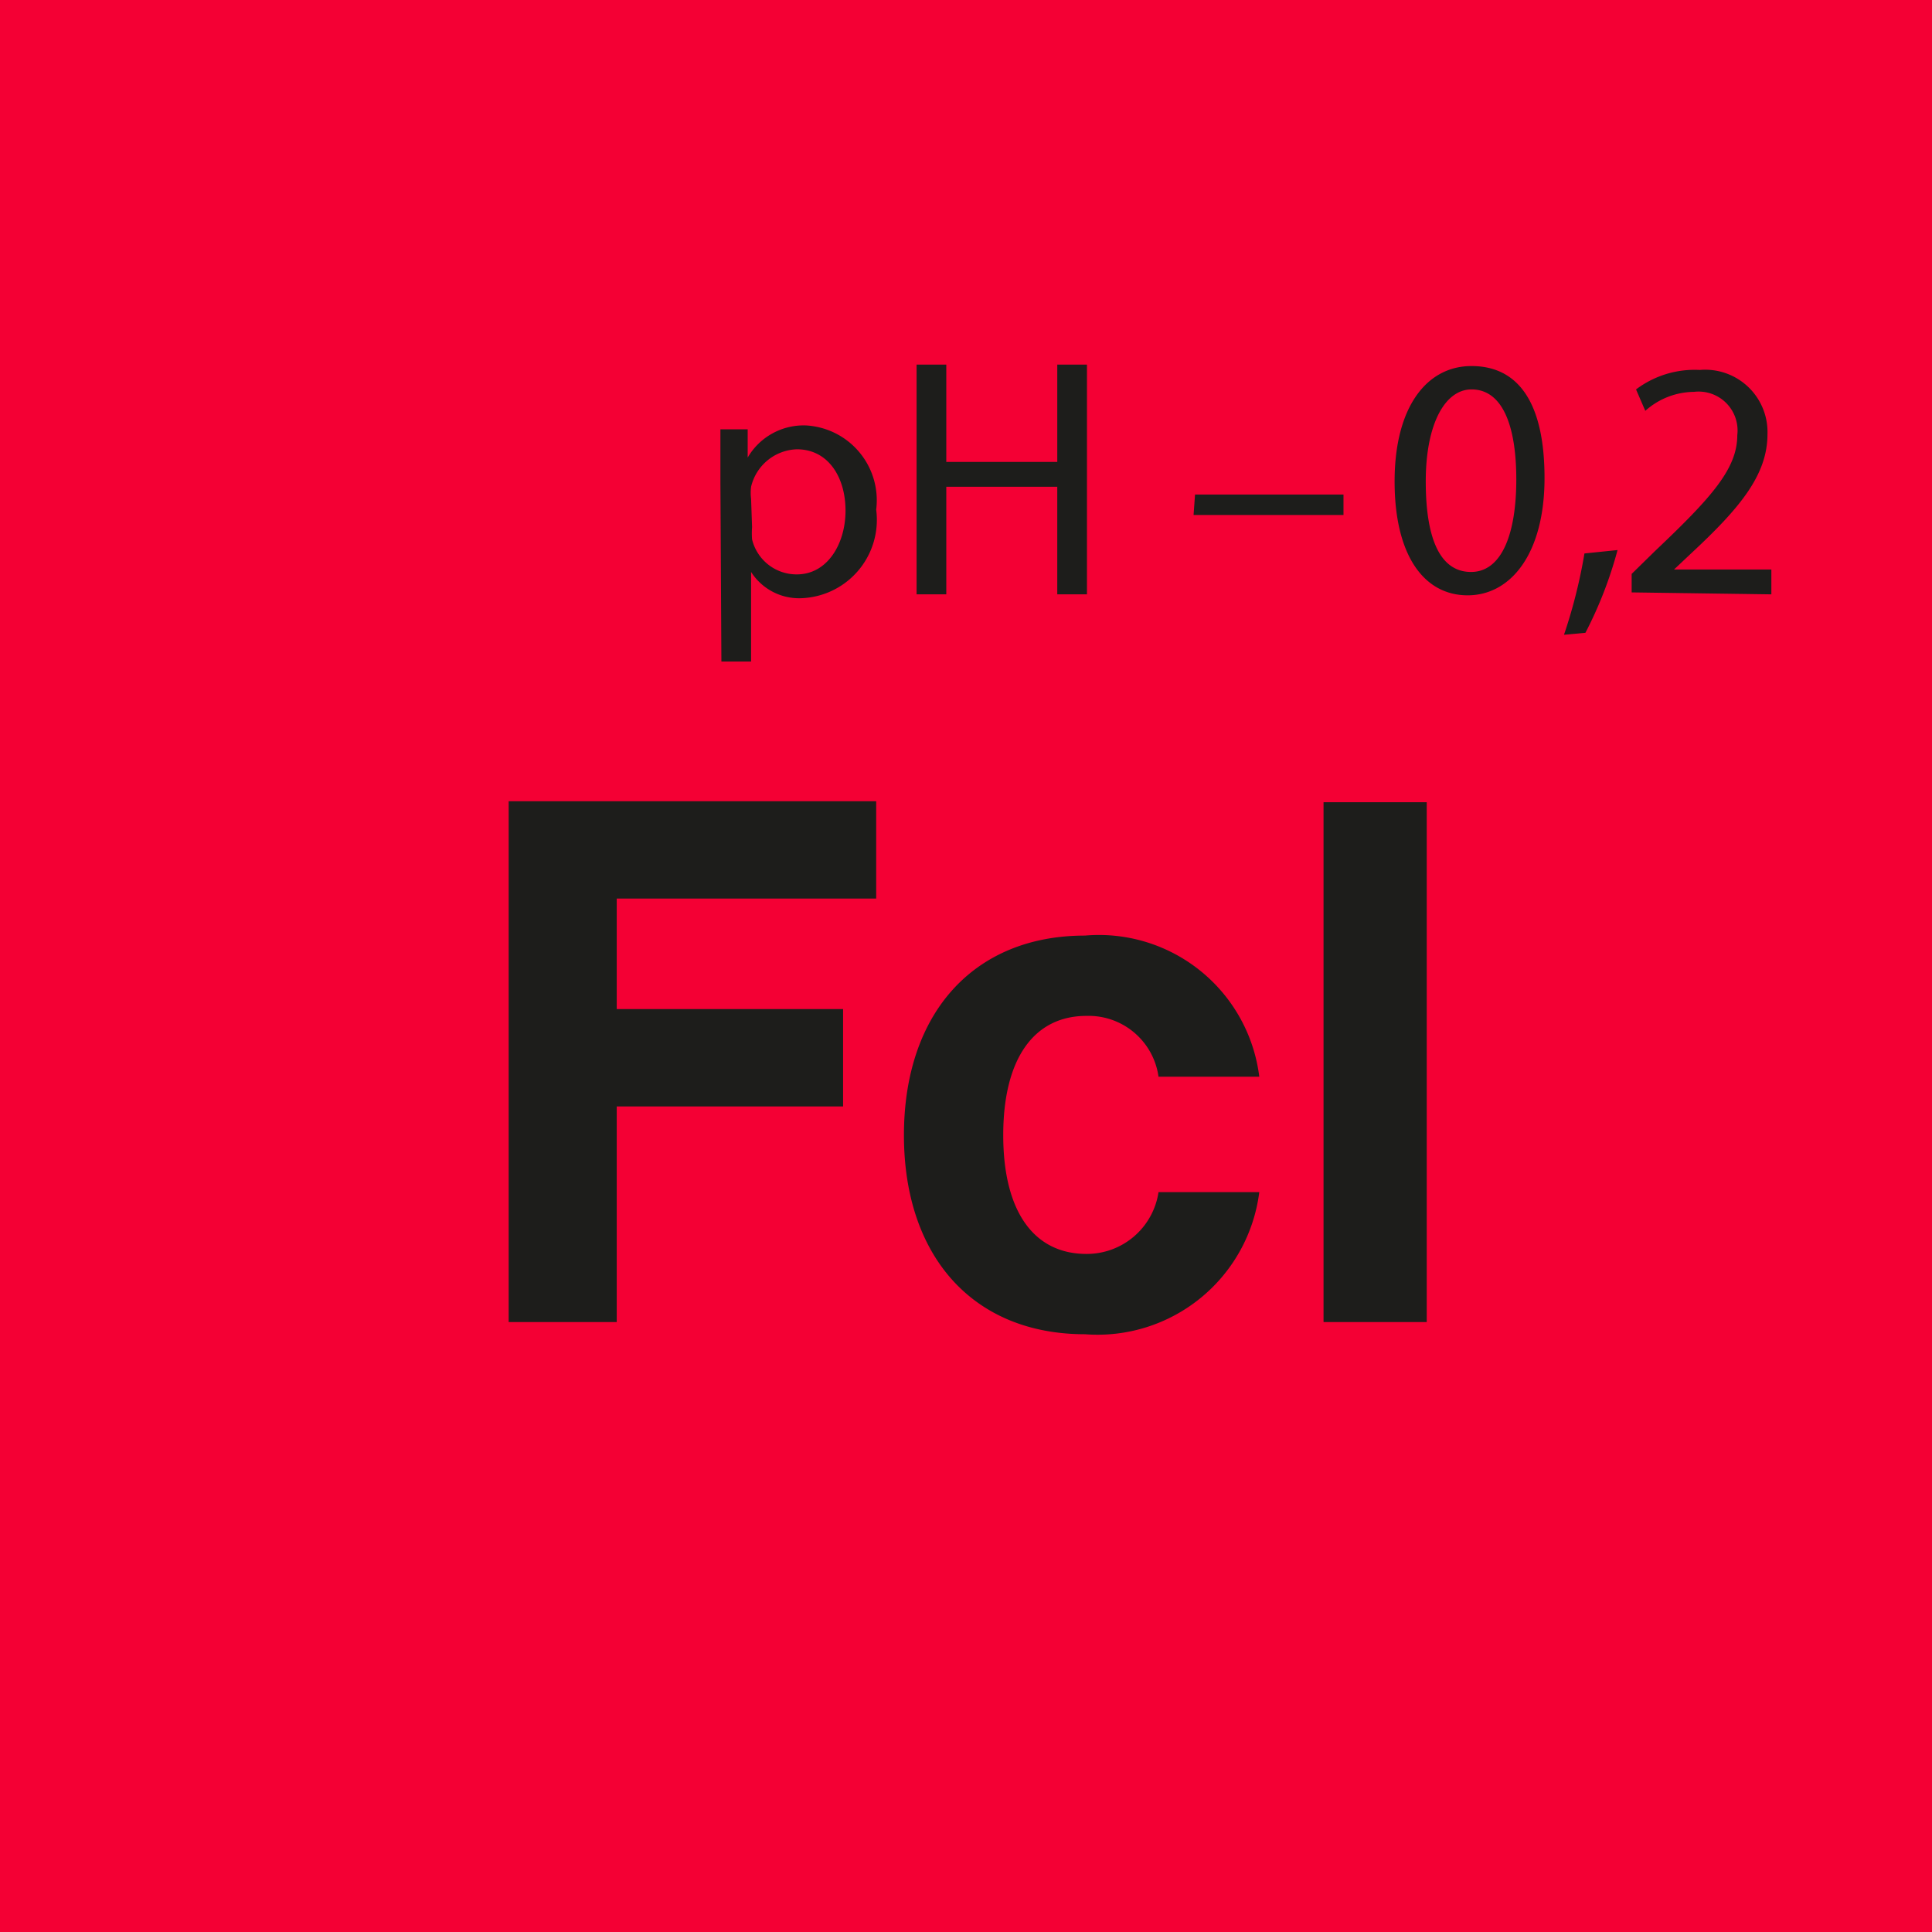
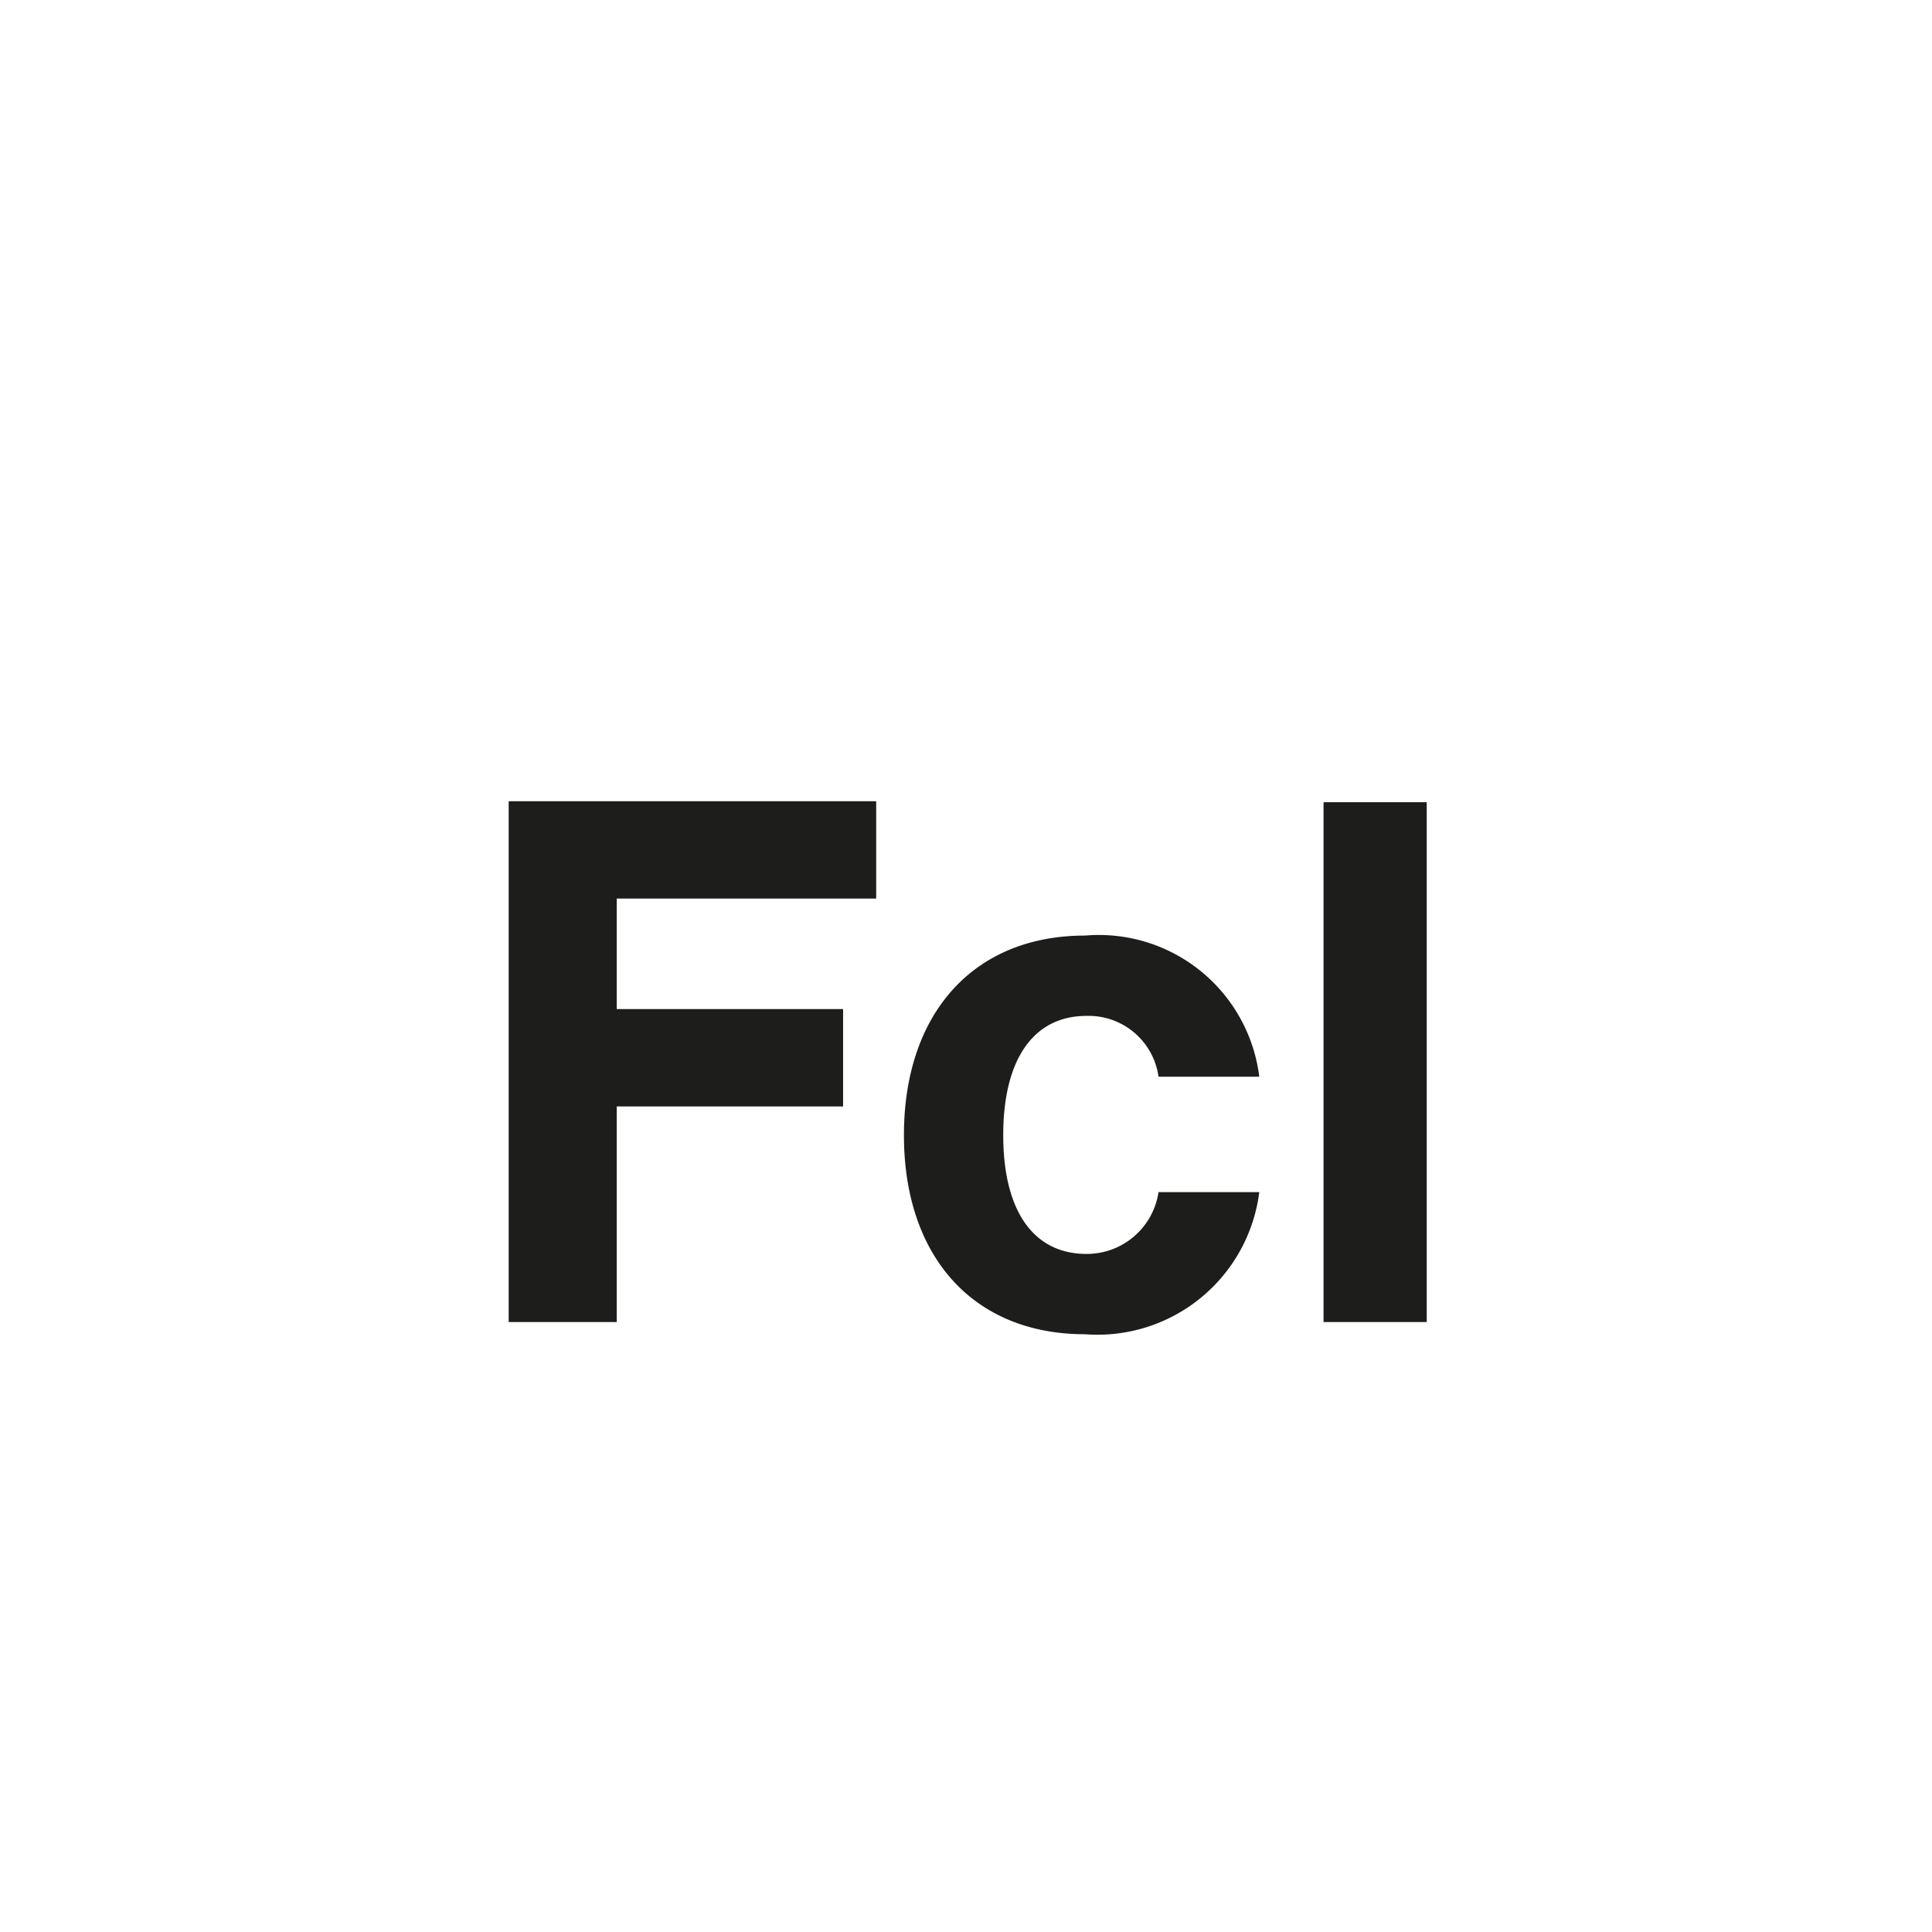
<svg xmlns="http://www.w3.org/2000/svg" id="Ebene_1" data-name="Ebene 1" viewBox="0 0 39.69 39.69">
  <defs>
    <style>.cls-1{fill:#f40034;}.cls-2{fill:#1d1d1b;}</style>
  </defs>
-   <rect class="cls-1" width="39.69" height="39.69" />
  <path class="cls-2" d="M27.19,27.16h2.12V16.48H27.19Zm-4.9.25a3.35,3.35,0,0,0,3.58-2.92H23.8a1.49,1.49,0,0,1-1.48,1.27c-1.08,0-1.71-.87-1.71-2.44s.63-2.45,1.71-2.45a1.45,1.45,0,0,1,1.48,1.25h2.07a3.32,3.32,0,0,0-3.58-2.9c-2.3,0-3.72,1.61-3.72,4.1s1.42,4.09,3.72,4.09M18,18.46v-2H10.45V27.16h2.22V22.73h4.65v-2H12.67V18.46Z" />
-   <path class="cls-2" d="M36.39,12.21V11.7h-2v0l.35-.33c1-.93,1.57-1.61,1.57-2.45a1.28,1.28,0,0,0-1.39-1.32A2,2,0,0,0,33.61,8l.19.44a1.52,1.52,0,0,1,1-.39.8.8,0,0,1,.89.89c0,.69-.53,1.28-1.69,2.38l-.48.47v.38ZM32.57,13a8.39,8.39,0,0,0,.66-1.7l-.68.07a10.72,10.72,0,0,1-.42,1.67Zm-2.34-5c.63,0,.92.73.92,1.85s-.3,1.9-.93,1.9-.93-.67-.93-1.86.4-1.89.94-1.89m0-.48c-.92,0-1.58.84-1.58,2.37s.61,2.34,1.5,2.34,1.58-.86,1.58-2.41-.54-2.3-1.5-2.3m-5.71,3.06h3.08v-.42H24.55ZM18.83,7.49v4.72h.61V10h2.28v2.21h.61V7.49h-.61v2H19.44v-2Zm-3.4,2.76a1,1,0,0,1,0-.25,1,1,0,0,1,.94-.77c.65,0,1,.58,1,1.26s-.37,1.31-1,1.31a.94.94,0,0,1-.92-.72,1.71,1.71,0,0,1,0-.25Zm-.61,3.34h.61V11.75h0a1.17,1.17,0,0,0,1,.54A1.61,1.61,0,0,0,18,10.47a1.54,1.54,0,0,0-1.44-1.73,1.33,1.33,0,0,0-1.2.66h0l0-.58H14.8c0,.32,0,.67,0,1.11Z" />
</svg>